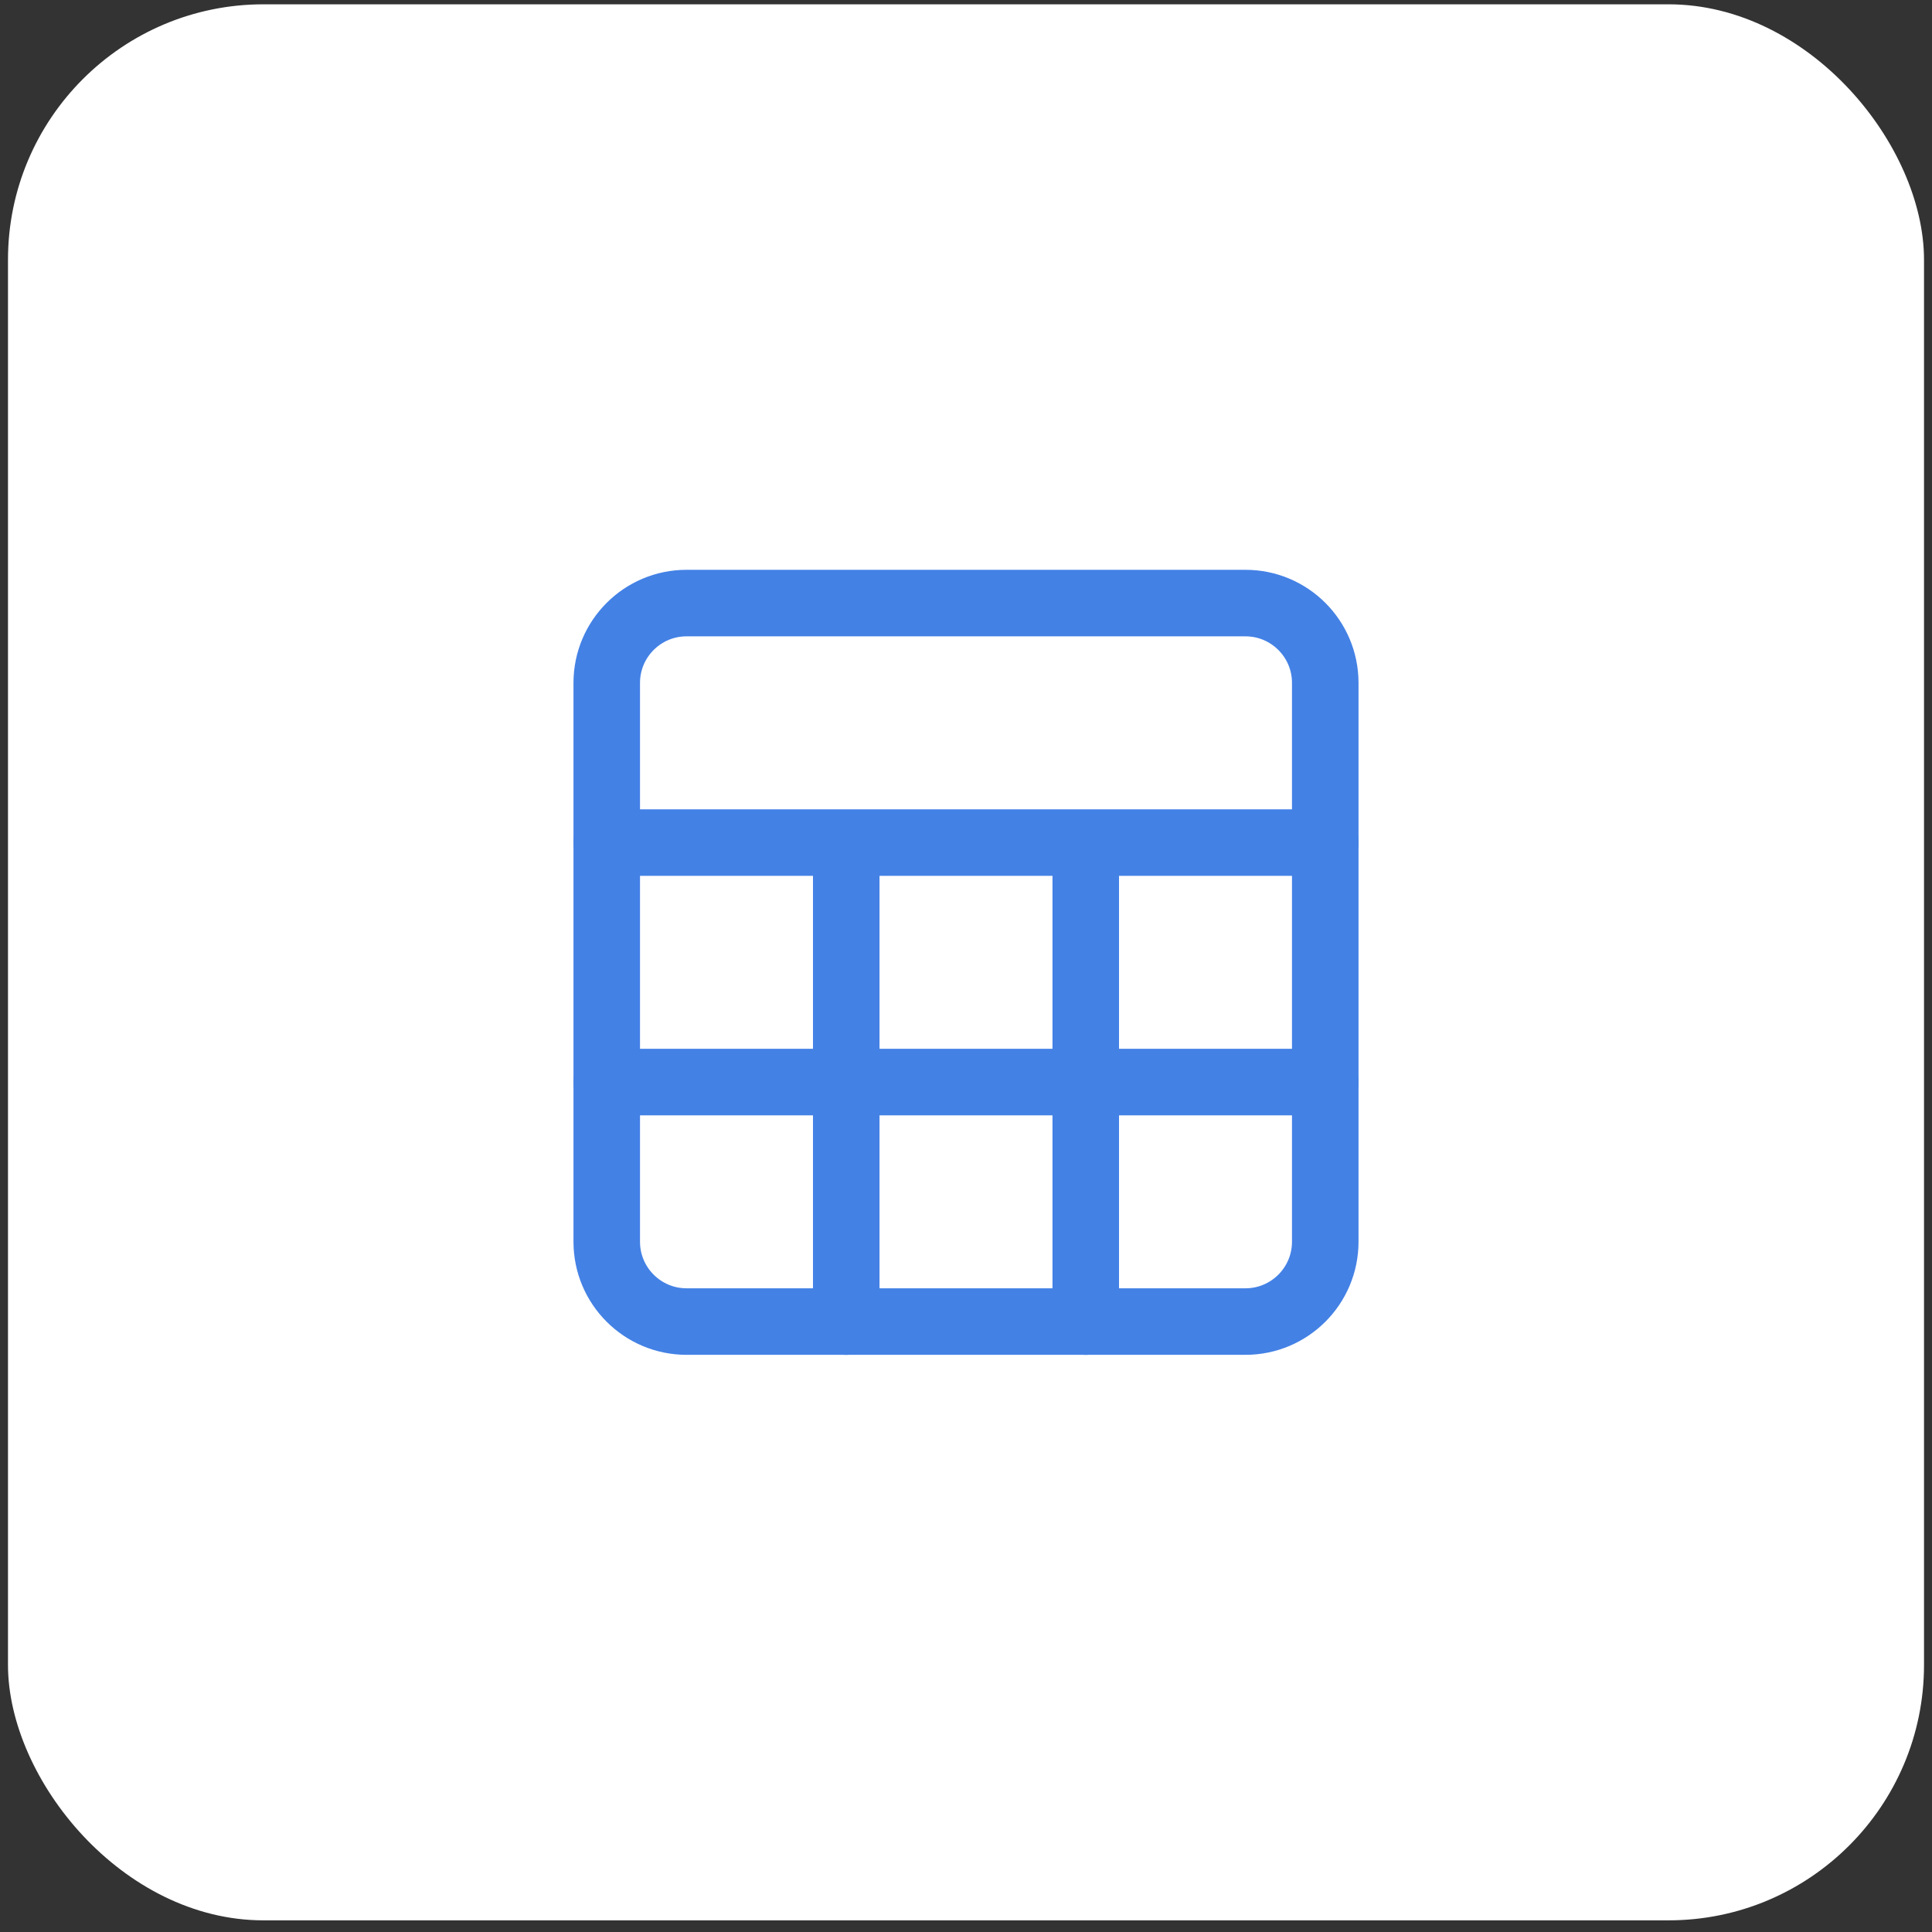
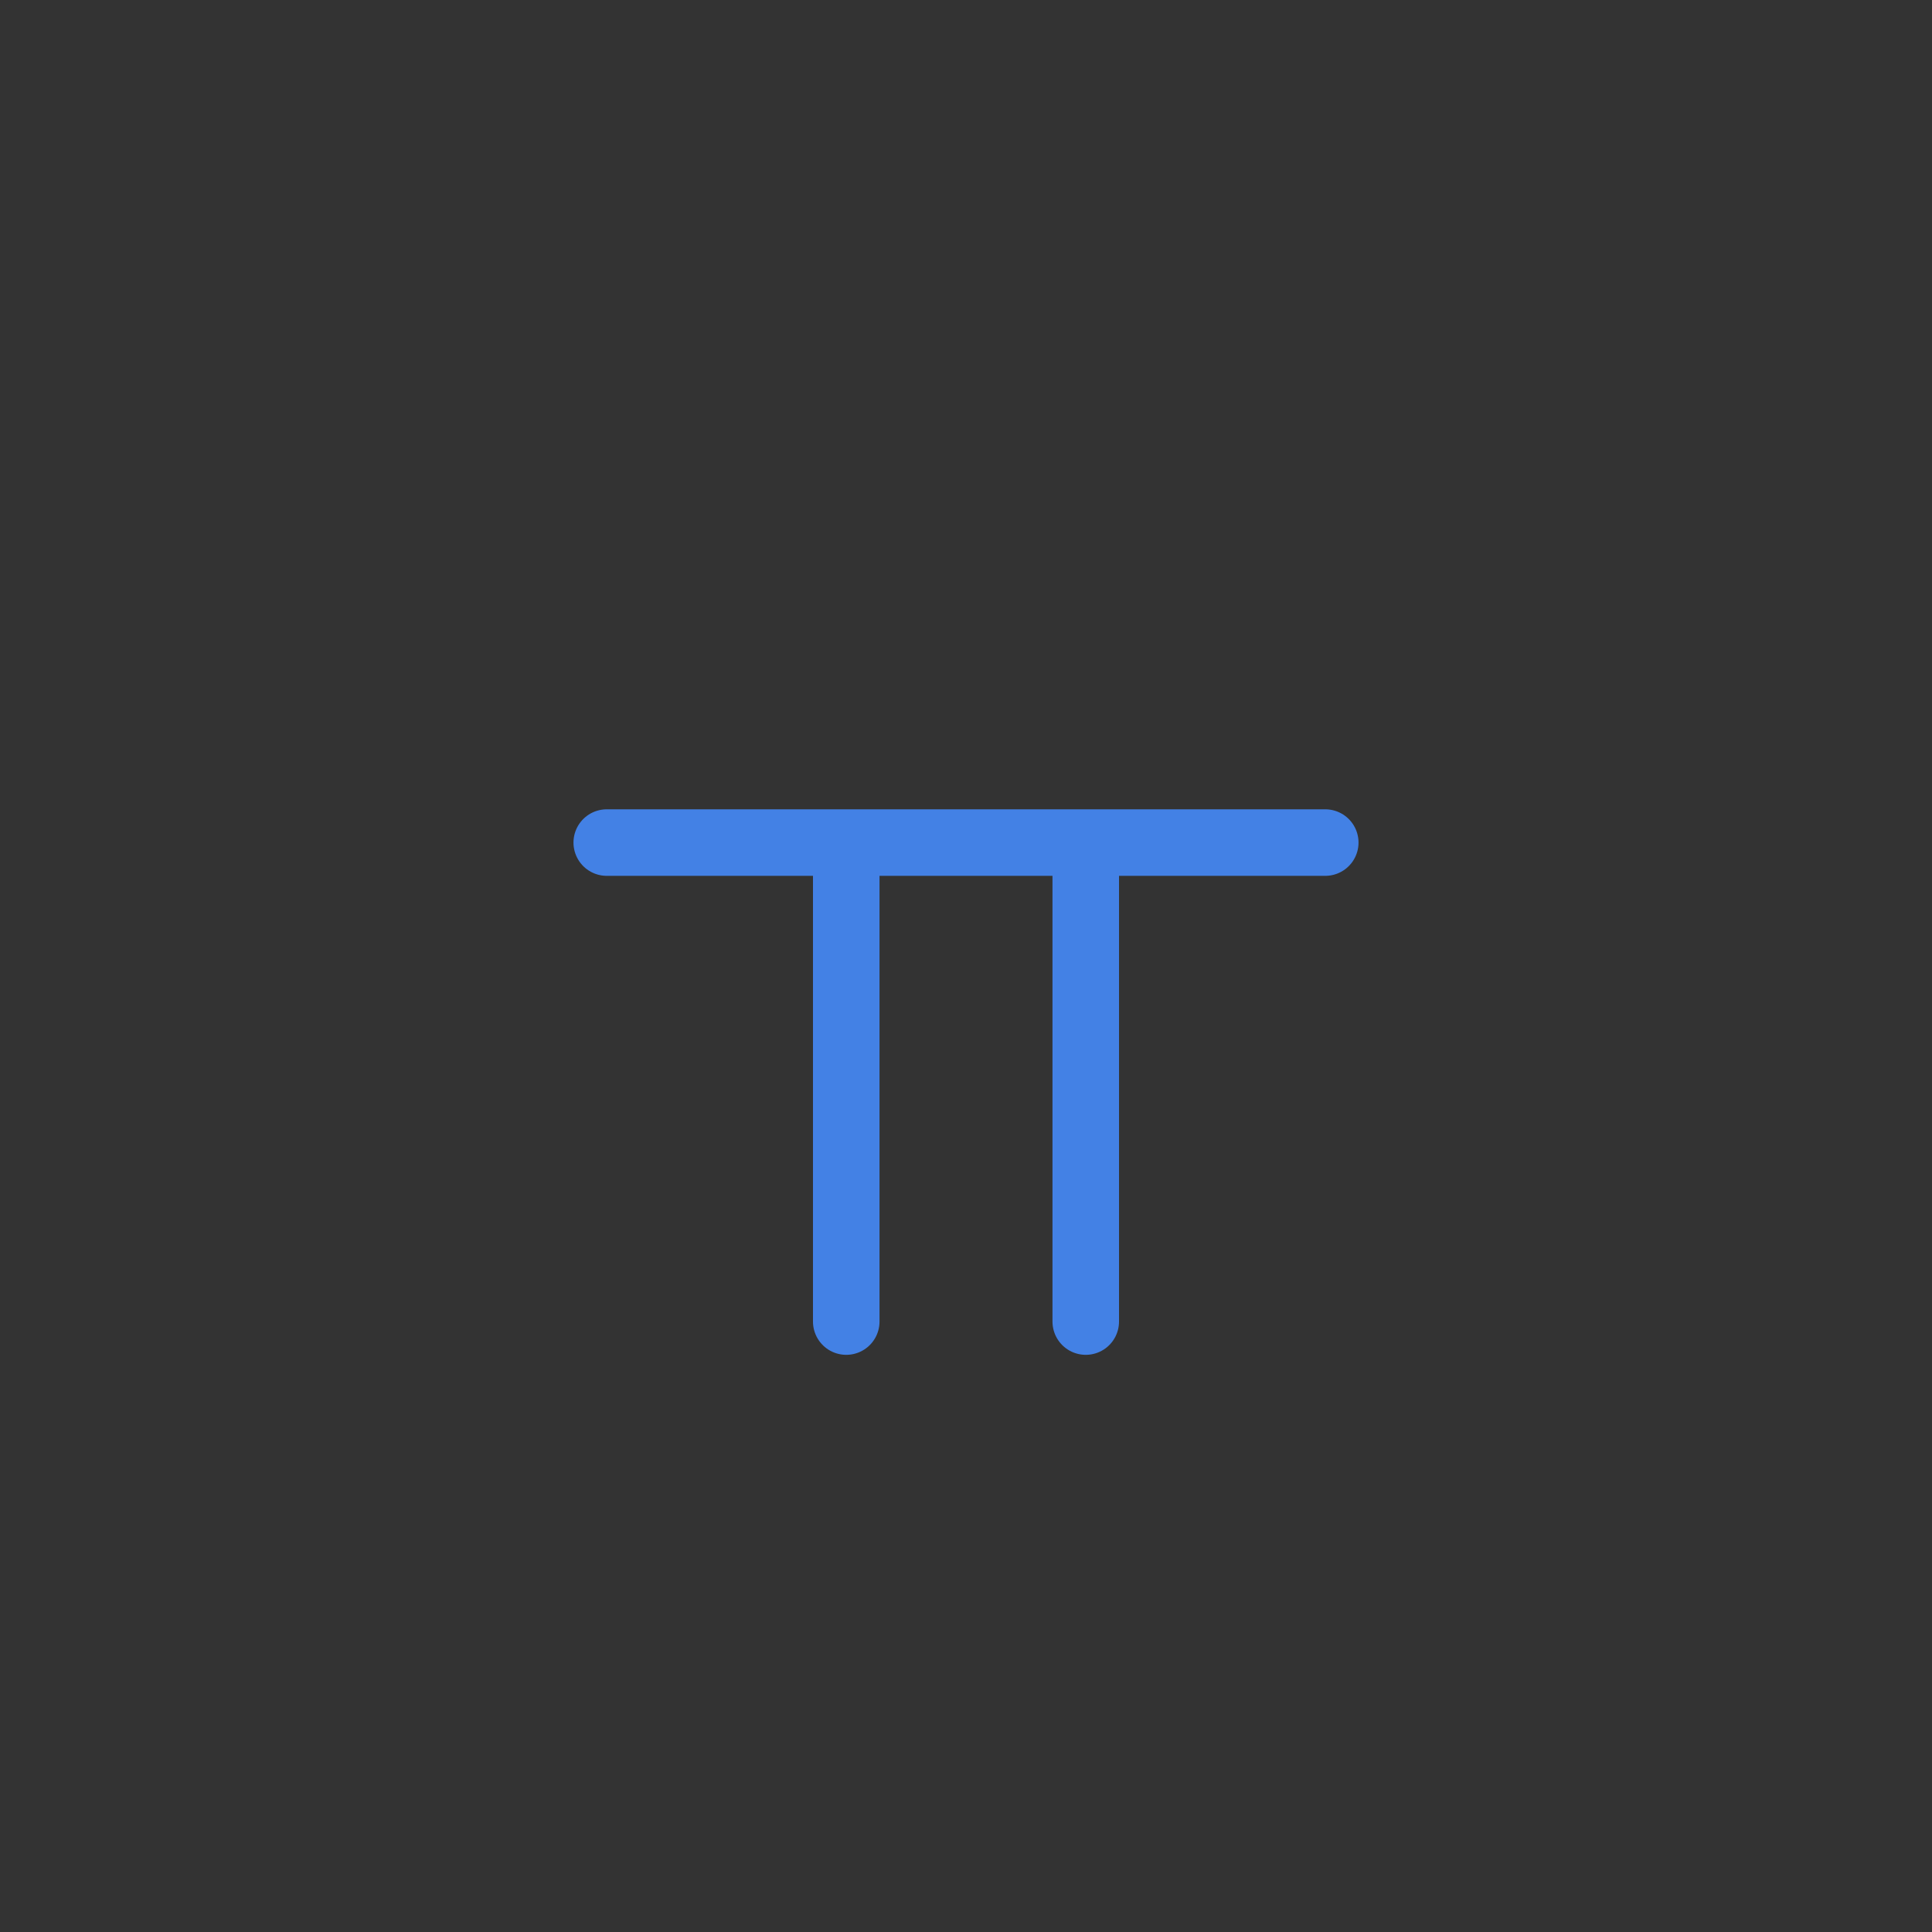
<svg xmlns="http://www.w3.org/2000/svg" width="121" height="121" viewBox="0 0 121 121" fill="none">
  <rect x="0" y="0" width="121" height="121" fill="#333333" stroke="none" />
-   <rect x="0.5" y="0.27" width="120" height="120" rx="16" fill="white" />
-   <path d="M78 37.77H43C40.239 37.77 38 40.008 38 42.77V77.769C38 80.531 40.239 82.769 43 82.769H78C80.761 82.769 83 80.531 83 77.769V42.77C83 40.008 80.761 37.77 78 37.77Z" stroke="#4381E5" stroke-width="4.167" stroke-linecap="round" stroke-linejoin="round" />
-   <path d="M38 52.77H83M38 67.769H83M53 52.77V82.769M68 52.77V82.769" stroke="#4381E5" stroke-width="4.167" stroke-linecap="round" stroke-linejoin="round" />
+   <path d="M38 52.77H83H83M53 52.77V82.769M68 52.77V82.769" stroke="#4381E5" stroke-width="4.167" stroke-linecap="round" stroke-linejoin="round" />
</svg>